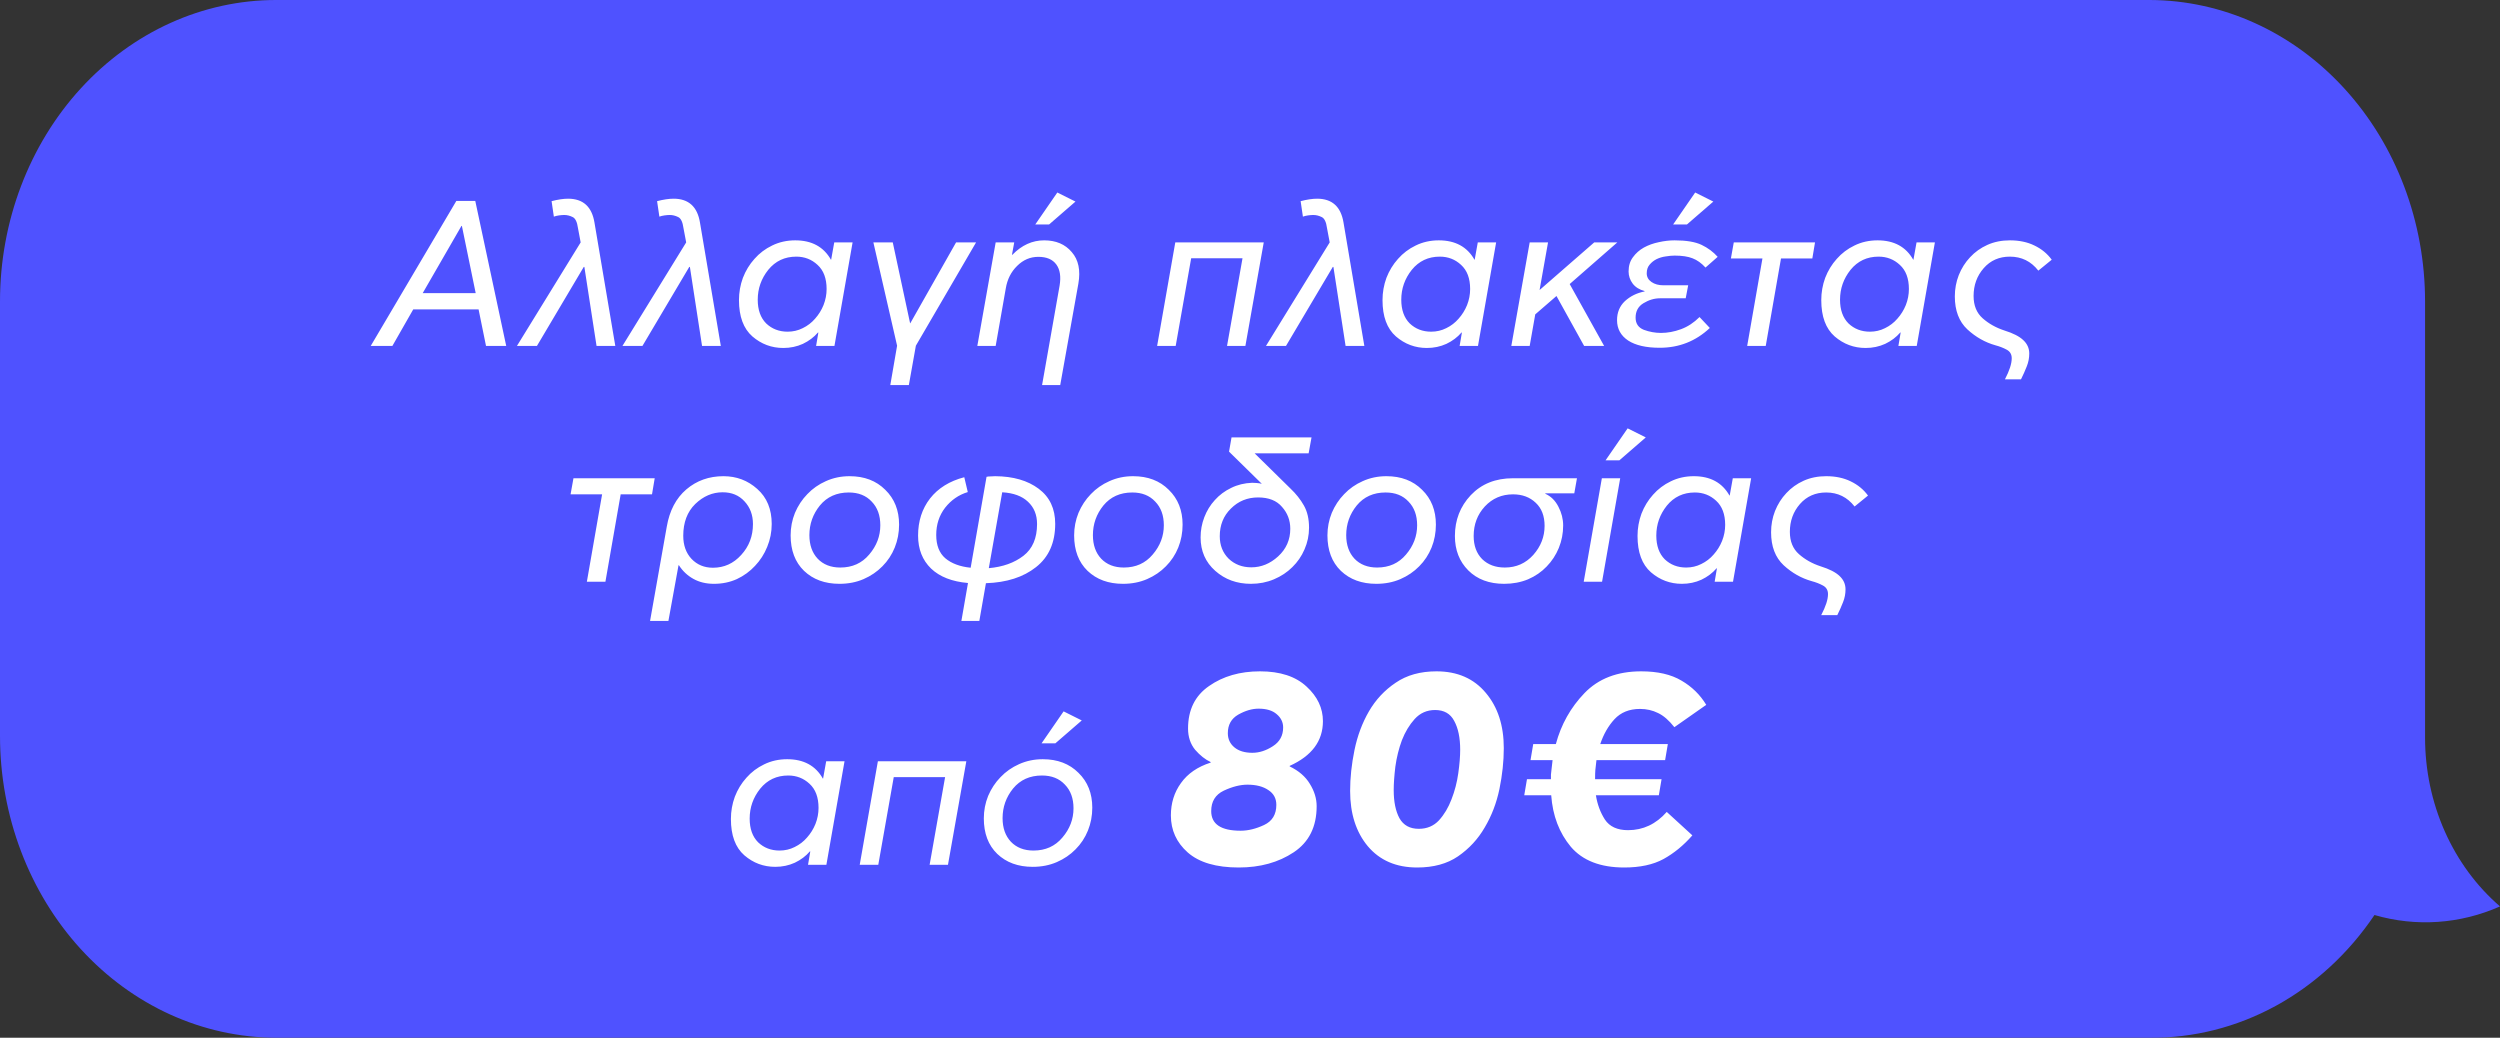
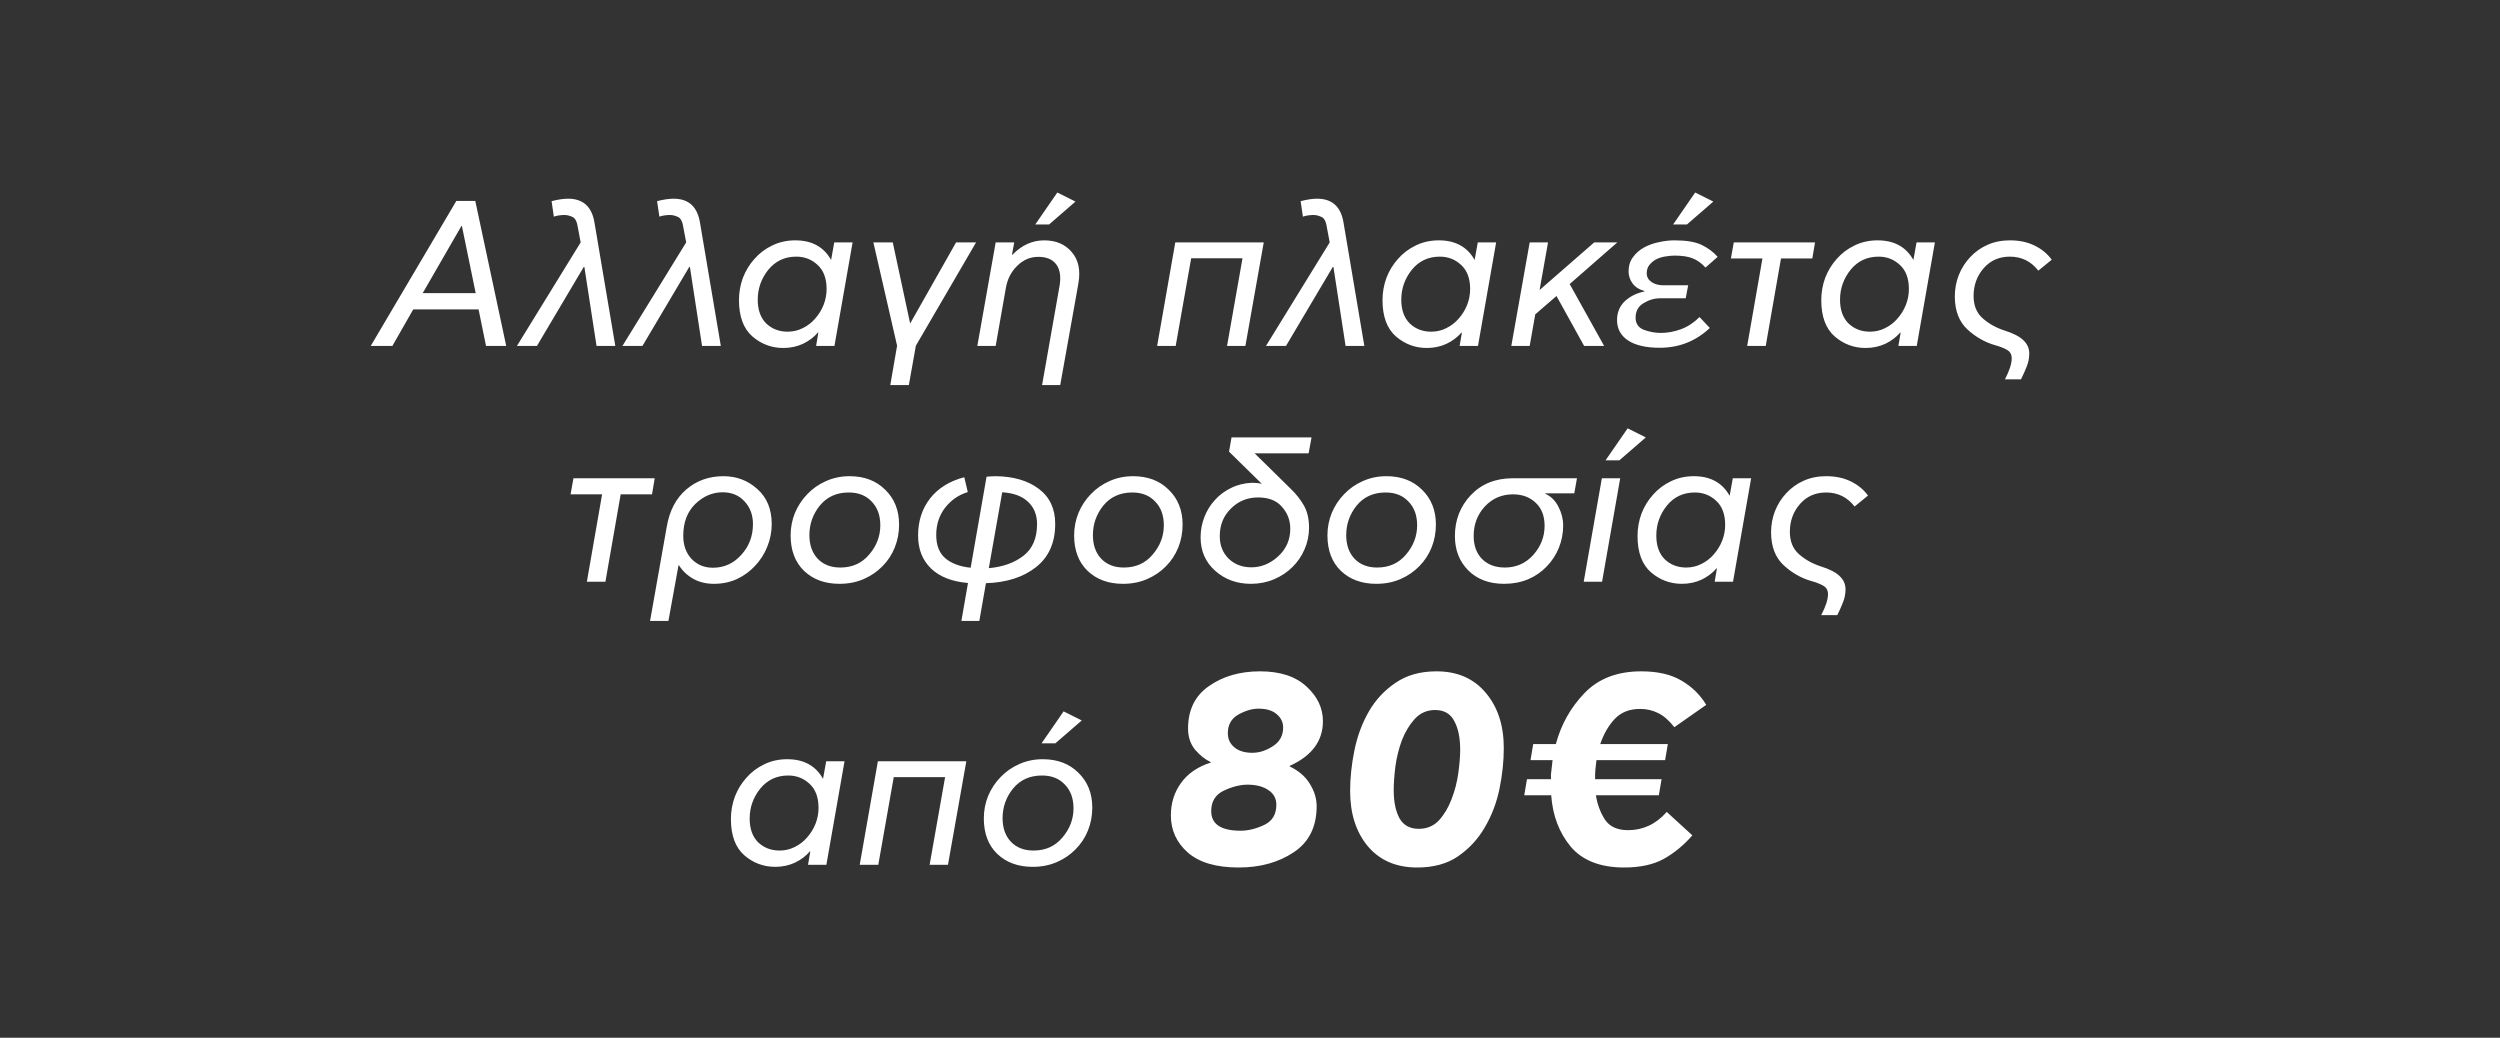
<svg xmlns="http://www.w3.org/2000/svg" width="159" height="66" viewBox="0 0 159 66" fill="none">
  <rect x="0" y="0" width="159" height="66" fill="#333333" stroke="none" />
-   <path d="M17.563 0H136.718C141.368 0.014 145.823 2.04 149.106 5.634C152.39 9.228 154.234 14.097 154.234 19.173V46.904C154.233 48.972 154.662 51.013 155.487 52.874C156.313 54.735 157.514 56.367 159 57.648V57.648C156.464 58.772 153.662 58.964 151.017 58.195C149.37 60.639 147.215 62.622 144.729 63.979C142.243 65.335 139.497 66.028 136.718 65.999H17.563C12.903 65.992 8.436 63.967 5.143 60.367C1.85 56.767 -4.27829e-06 51.888 0 46.8V19.173C0 14.088 1.85 9.211 5.144 5.616C8.438 2.02 12.905 0 17.563 0Z" fill="#4F52FF" />
  <path d="M29.349 14.368H29.376L30.254 18.643H26.884L29.349 14.368ZM30.438 19.679L30.91 22H32.195L30.228 12.781H29.022L23.579 22H24.956L26.281 19.679H30.438ZM36.93 15.417L32.878 22H34.15L37.127 16.977H37.166L37.94 22H39.133L37.809 14.158C37.642 13.144 37.083 12.637 36.13 12.637C35.833 12.637 35.483 12.689 35.081 12.794L35.225 13.778C35.321 13.743 35.431 13.716 35.553 13.699C35.684 13.682 35.793 13.673 35.881 13.673C36.065 13.673 36.244 13.716 36.419 13.804C36.593 13.883 36.707 14.119 36.76 14.512L36.93 15.417ZM43.641 15.417L39.588 22H40.86L43.837 16.977H43.877L44.65 22H45.844L44.519 14.158C44.353 13.144 43.794 12.637 42.84 12.637C42.543 12.637 42.194 12.689 41.791 12.794L41.936 13.778C42.032 13.743 42.141 13.716 42.264 13.699C42.395 13.682 42.504 13.673 42.591 13.673C42.775 13.673 42.954 13.716 43.129 13.804C43.304 13.883 43.417 14.119 43.47 14.512L43.641 15.417ZM50.094 21.095C49.552 21.095 49.097 20.92 48.73 20.571C48.372 20.212 48.192 19.709 48.192 19.062C48.192 18.354 48.415 17.721 48.861 17.161C49.316 16.602 49.91 16.322 50.645 16.322C51.169 16.322 51.62 16.497 51.995 16.846C52.38 17.196 52.572 17.707 52.572 18.381C52.572 18.73 52.507 19.071 52.376 19.404C52.245 19.727 52.065 20.015 51.838 20.269C51.62 20.523 51.357 20.724 51.051 20.872C50.754 21.021 50.435 21.095 50.094 21.095ZM52.861 16.518H52.848C52.384 15.697 51.628 15.286 50.579 15.286C50.046 15.286 49.556 15.395 49.11 15.614C48.673 15.823 48.297 16.108 47.983 16.466C47.668 16.816 47.423 17.218 47.248 17.672C47.082 18.127 46.999 18.599 46.999 19.089C46.999 20.129 47.283 20.898 47.852 21.397C48.42 21.886 49.075 22.131 49.819 22.131C50.264 22.131 50.68 22.044 51.064 21.869C51.449 21.685 51.768 21.445 52.022 21.148H52.048L51.904 22H53.071L54.225 15.417H53.058L52.861 16.518ZM55.547 15.417L57.055 21.987L56.623 24.492H57.803L58.249 21.987L62.078 15.417H60.806L57.895 20.558H57.882L56.78 15.417H55.547ZM62.158 22H63.325L63.968 18.341C64.064 17.764 64.304 17.288 64.689 16.912C65.074 16.527 65.524 16.335 66.04 16.335C66.564 16.335 66.945 16.497 67.181 16.82C67.417 17.144 67.487 17.594 67.39 18.171L66.276 24.492H67.43L68.584 18.04C68.732 17.192 68.593 16.523 68.164 16.033C67.745 15.535 67.159 15.286 66.407 15.286C65.655 15.286 64.982 15.592 64.387 16.204H64.361L64.505 15.417H63.325L62.158 22ZM65.843 14.276H66.722L68.4 12.82L67.246 12.243L65.843 14.276ZM73.594 22H74.774L75.758 16.427H79.023L78.04 22H79.207L80.374 15.417H74.748L73.594 22ZM84.569 15.417L80.517 22H81.789L84.766 16.977H84.805L85.579 22H86.772L85.448 14.158C85.282 13.144 84.722 12.637 83.769 12.637C83.472 12.637 83.123 12.689 82.72 12.794L82.865 13.778C82.961 13.743 83.07 13.716 83.192 13.699C83.324 13.682 83.433 13.673 83.52 13.673C83.704 13.673 83.883 13.716 84.058 13.804C84.233 13.883 84.347 14.119 84.399 14.512L84.569 15.417ZM91.023 21.095C90.481 21.095 90.026 20.92 89.659 20.571C89.301 20.212 89.121 19.709 89.121 19.062C89.121 18.354 89.344 17.721 89.79 17.161C90.245 16.602 90.839 16.322 91.574 16.322C92.098 16.322 92.549 16.497 92.924 16.846C93.309 17.196 93.501 17.707 93.501 18.381C93.501 18.73 93.436 19.071 93.305 19.404C93.174 19.727 92.994 20.015 92.767 20.269C92.549 20.523 92.286 20.724 91.98 20.872C91.683 21.021 91.364 21.095 91.023 21.095ZM93.79 16.518H93.777C93.313 15.697 92.557 15.286 91.508 15.286C90.975 15.286 90.485 15.395 90.039 15.614C89.602 15.823 89.226 16.108 88.912 16.466C88.597 16.816 88.352 17.218 88.177 17.672C88.011 18.127 87.928 18.599 87.928 19.089C87.928 20.129 88.212 20.898 88.781 21.397C89.349 21.886 90.004 22.131 90.748 22.131C91.193 22.131 91.609 22.044 91.993 21.869C92.378 21.685 92.697 21.445 92.951 21.148H92.977L92.833 22H94L95.154 15.417H93.987L93.79 16.518ZM102.861 15.417H101.392L97.917 18.446L98.455 15.417H97.288L96.12 22H97.288L97.642 19.994L98.992 18.826L100.75 22H102.022L99.832 18.066L102.861 15.417ZM109.244 16.335C108.964 16.02 108.623 15.767 108.221 15.574C107.819 15.382 107.246 15.286 106.503 15.286C106.179 15.286 105.843 15.325 105.493 15.404C105.152 15.474 104.837 15.587 104.549 15.745C104.269 15.902 104.037 16.108 103.854 16.361C103.67 16.606 103.578 16.907 103.578 17.266C103.578 17.546 103.666 17.804 103.841 18.04C104.016 18.267 104.269 18.424 104.601 18.512L104.588 18.538C104.099 18.634 103.683 18.84 103.342 19.154C103.01 19.469 102.844 19.871 102.844 20.361C102.844 20.912 103.08 21.344 103.552 21.659C104.024 21.965 104.693 22.118 105.559 22.118C106.791 22.118 107.853 21.698 108.745 20.859L108.09 20.164C107.731 20.523 107.338 20.78 106.909 20.938C106.481 21.095 106.057 21.174 105.637 21.174C105.27 21.174 104.907 21.108 104.549 20.977C104.199 20.837 104.024 20.579 104.024 20.203C104.024 19.793 104.19 19.486 104.523 19.285C104.864 19.076 105.218 18.971 105.585 18.971H107.211L107.368 18.145H105.795C105.489 18.145 105.235 18.075 105.034 17.935C104.833 17.795 104.732 17.611 104.732 17.384C104.732 17.157 104.794 16.973 104.916 16.833C105.038 16.685 105.187 16.567 105.362 16.479C105.545 16.392 105.738 16.335 105.939 16.309C106.149 16.274 106.337 16.256 106.503 16.256C106.975 16.256 107.355 16.313 107.644 16.427C107.941 16.54 108.216 16.737 108.47 17.017L109.244 16.335ZM107.29 14.276L108.968 12.82L107.814 12.243L106.411 14.276H107.29ZM111.121 22H112.301L113.271 16.44H115.264L115.435 15.417H110.268L110.085 16.44H112.091L111.121 22ZM118.928 21.095C118.386 21.095 117.931 20.92 117.564 20.571C117.206 20.212 117.026 19.709 117.026 19.062C117.026 18.354 117.249 17.721 117.695 17.161C118.15 16.602 118.744 16.322 119.479 16.322C120.003 16.322 120.453 16.497 120.829 16.846C121.214 17.196 121.406 17.707 121.406 18.381C121.406 18.73 121.341 19.071 121.21 19.404C121.079 19.727 120.899 20.015 120.672 20.269C120.453 20.523 120.191 20.724 119.885 20.872C119.588 21.021 119.269 21.095 118.928 21.095ZM121.695 16.518H121.682C121.218 15.697 120.462 15.286 119.413 15.286C118.88 15.286 118.39 15.395 117.944 15.614C117.507 15.823 117.131 16.108 116.817 16.466C116.502 16.816 116.257 17.218 116.082 17.672C115.916 18.127 115.833 18.599 115.833 19.089C115.833 20.129 116.117 20.898 116.685 21.397C117.254 21.886 117.909 22.131 118.652 22.131C119.098 22.131 119.514 22.044 119.898 21.869C120.283 21.685 120.602 21.445 120.856 21.148H120.882L120.738 22H121.905L123.059 15.417H121.892L121.695 16.518ZM125.52 18.826C125.52 18.136 125.735 17.546 126.163 17.056C126.591 16.567 127.146 16.322 127.828 16.322C128.571 16.322 129.175 16.619 129.638 17.213L130.49 16.518C130.211 16.134 129.843 15.832 129.389 15.614C128.943 15.395 128.423 15.286 127.828 15.286C127.304 15.286 126.827 15.382 126.399 15.574C125.971 15.767 125.603 16.029 125.297 16.361C124.991 16.685 124.751 17.065 124.576 17.502C124.41 17.93 124.327 18.381 124.327 18.853C124.327 19.753 124.594 20.453 125.127 20.951C125.66 21.441 126.255 21.777 126.91 21.961C127.173 22.031 127.409 22.122 127.619 22.236C127.837 22.35 127.946 22.533 127.946 22.787C127.946 23.128 127.802 23.574 127.514 24.124H128.536C128.676 23.845 128.799 23.569 128.904 23.298C129.009 23.036 129.061 22.765 129.061 22.485C129.061 22.153 128.934 21.869 128.681 21.633C128.436 21.397 128.034 21.191 127.474 21.017C126.941 20.842 126.482 20.584 126.097 20.243C125.713 19.902 125.52 19.43 125.52 18.826ZM37.324 37H38.504L39.475 31.44H41.468L41.639 30.417H36.472L36.288 31.44H38.294L37.324 37ZM45.344 36.108C44.793 36.108 44.338 35.92 43.98 35.544C43.63 35.169 43.455 34.679 43.455 34.076C43.455 33.228 43.709 32.554 44.216 32.056C44.732 31.558 45.313 31.309 45.96 31.309C46.537 31.309 47 31.501 47.35 31.886C47.709 32.27 47.888 32.751 47.888 33.328C47.888 34.097 47.639 34.753 47.14 35.295C46.651 35.837 46.052 36.108 45.344 36.108ZM43.18 35.951C43.416 36.318 43.722 36.607 44.098 36.816C44.474 37.026 44.911 37.131 45.409 37.131C45.934 37.131 46.419 37.031 46.865 36.83C47.311 36.62 47.696 36.34 48.019 35.99C48.351 35.641 48.609 35.238 48.793 34.784C48.985 34.32 49.081 33.835 49.081 33.328C49.081 32.384 48.775 31.641 48.163 31.099C47.56 30.557 46.843 30.286 46.013 30.286C45.095 30.286 44.308 30.566 43.652 31.125C42.996 31.685 42.581 32.476 42.406 33.499L41.344 39.492H42.511L43.154 35.951H43.18ZM53.392 37.131C53.951 37.131 54.463 37.031 54.926 36.83C55.389 36.628 55.787 36.357 56.12 36.017C56.461 35.675 56.723 35.278 56.906 34.823C57.09 34.368 57.182 33.883 57.182 33.367C57.182 32.458 56.889 31.72 56.303 31.151C55.726 30.574 54.97 30.286 54.034 30.286C53.492 30.286 52.99 30.391 52.526 30.601C52.072 30.802 51.678 31.077 51.346 31.427C51.014 31.768 50.752 32.165 50.559 32.62C50.376 33.075 50.284 33.551 50.284 34.049C50.284 35.002 50.568 35.754 51.136 36.305C51.713 36.856 52.465 37.131 53.392 37.131ZM53.444 36.095C52.841 36.095 52.36 35.907 52.002 35.531C51.652 35.155 51.477 34.657 51.477 34.036C51.477 33.328 51.7 32.699 52.146 32.148C52.601 31.597 53.213 31.322 53.982 31.322C54.594 31.322 55.079 31.514 55.438 31.899C55.805 32.275 55.988 32.777 55.988 33.407C55.988 34.097 55.752 34.718 55.28 35.269C54.817 35.82 54.205 36.095 53.444 36.095ZM65.957 33.328C65.957 34.229 65.668 34.902 65.091 35.348C64.514 35.794 63.78 36.056 62.888 36.135L63.741 31.309C64.458 31.352 65.004 31.553 65.38 31.912C65.765 32.27 65.957 32.742 65.957 33.328ZM63.295 30.286C63.225 30.286 63.133 30.29 63.019 30.299C62.906 30.299 62.814 30.308 62.744 30.325L61.734 36.108C61.052 36.038 60.515 35.837 60.121 35.505C59.737 35.173 59.544 34.679 59.544 34.023C59.544 33.359 59.732 32.782 60.108 32.292C60.493 31.803 60.974 31.47 61.551 31.296L61.328 30.351C60.392 30.596 59.667 31.046 59.151 31.702C58.644 32.358 58.39 33.145 58.39 34.062C58.39 34.928 58.666 35.627 59.217 36.161C59.767 36.685 60.55 36.991 61.564 37.079L61.144 39.492H62.285L62.705 37.092C64.025 37.048 65.087 36.707 65.891 36.069C66.704 35.431 67.111 34.513 67.111 33.315C67.111 32.353 66.761 31.61 66.062 31.086C65.362 30.561 64.44 30.294 63.295 30.286ZM71.423 37.131C71.983 37.131 72.494 37.031 72.957 36.83C73.421 36.628 73.819 36.357 74.151 36.017C74.492 35.675 74.754 35.278 74.938 34.823C75.121 34.368 75.213 33.883 75.213 33.367C75.213 32.458 74.92 31.72 74.334 31.151C73.757 30.574 73.001 30.286 72.066 30.286C71.524 30.286 71.021 30.391 70.558 30.601C70.103 30.802 69.71 31.077 69.377 31.427C69.045 31.768 68.783 32.165 68.591 32.62C68.407 33.075 68.315 33.551 68.315 34.049C68.315 35.002 68.599 35.754 69.168 36.305C69.745 36.856 70.496 37.131 71.423 37.131ZM71.476 36.095C70.872 36.095 70.391 35.907 70.033 35.531C69.683 35.155 69.509 34.657 69.509 34.036C69.509 33.328 69.731 32.699 70.177 32.148C70.632 31.597 71.244 31.322 72.013 31.322C72.625 31.322 73.11 31.514 73.469 31.899C73.836 32.275 74.02 32.777 74.02 33.407C74.02 34.097 73.784 34.718 73.311 35.269C72.848 35.82 72.236 36.095 71.476 36.095ZM80.016 31.637C80.689 31.637 81.197 31.838 81.537 32.24C81.887 32.633 82.062 33.096 82.062 33.63C82.062 34.329 81.804 34.915 81.288 35.387C80.781 35.85 80.213 36.082 79.584 36.082C79.007 36.082 78.526 35.898 78.141 35.531C77.765 35.155 77.577 34.679 77.577 34.102C77.577 33.394 77.813 32.808 78.285 32.345C78.757 31.873 79.334 31.637 80.016 31.637ZM78.325 27.82L78.167 28.725L80.252 30.771C80.156 30.745 80.047 30.727 79.924 30.719C79.802 30.71 79.706 30.705 79.636 30.705C79.146 30.723 78.701 30.832 78.298 31.033C77.896 31.226 77.551 31.483 77.262 31.807C76.974 32.122 76.751 32.484 76.594 32.895C76.436 33.306 76.358 33.735 76.358 34.181C76.358 35.046 76.668 35.754 77.289 36.305C77.909 36.856 78.666 37.131 79.557 37.131C80.082 37.131 80.571 37.035 81.026 36.843C81.481 36.65 81.87 36.392 82.193 36.069C82.525 35.745 82.783 35.37 82.967 34.941C83.159 34.504 83.255 34.045 83.255 33.564C83.255 33.005 83.146 32.533 82.927 32.148C82.709 31.763 82.425 31.405 82.075 31.073L79.793 28.83H83.229L83.413 27.82H78.325ZM87.534 37.131C88.093 37.131 88.604 37.031 89.068 36.83C89.531 36.628 89.929 36.357 90.261 36.017C90.602 35.675 90.864 35.278 91.048 34.823C91.231 34.368 91.323 33.883 91.323 33.367C91.323 32.458 91.031 31.72 90.445 31.151C89.868 30.574 89.112 30.286 88.176 30.286C87.634 30.286 87.131 30.391 86.668 30.601C86.213 30.802 85.82 31.077 85.488 31.427C85.156 31.768 84.893 32.165 84.701 32.62C84.517 33.075 84.425 33.551 84.425 34.049C84.425 35.002 84.71 35.754 85.278 36.305C85.855 36.856 86.607 37.131 87.534 37.131ZM87.586 36.095C86.983 36.095 86.502 35.907 86.143 35.531C85.794 35.155 85.619 34.657 85.619 34.036C85.619 33.328 85.842 32.699 86.288 32.148C86.742 31.597 87.354 31.322 88.124 31.322C88.736 31.322 89.221 31.514 89.579 31.899C89.946 32.275 90.13 32.777 90.13 33.407C90.13 34.097 89.894 34.718 89.422 35.269C88.959 35.82 88.347 36.095 87.586 36.095ZM95.706 36.095C95.111 36.095 94.63 35.916 94.263 35.557C93.904 35.19 93.725 34.701 93.725 34.089C93.725 33.354 93.961 32.729 94.433 32.214C94.914 31.698 95.513 31.44 96.23 31.44C96.816 31.44 97.297 31.619 97.672 31.977C98.048 32.327 98.236 32.817 98.236 33.446C98.236 34.137 97.996 34.753 97.515 35.295C97.034 35.828 96.431 36.095 95.706 36.095ZM100.125 31.374L100.295 30.417H96.217C95.115 30.417 94.224 30.775 93.542 31.492C92.868 32.209 92.532 33.075 92.532 34.089C92.532 34.98 92.816 35.711 93.384 36.279C93.953 36.847 94.713 37.131 95.666 37.131C96.217 37.131 96.724 37.035 97.187 36.843C97.651 36.642 98.044 36.37 98.368 36.03C98.7 35.689 98.958 35.295 99.141 34.849C99.325 34.395 99.417 33.918 99.417 33.42C99.417 33.009 99.316 32.611 99.115 32.227C98.914 31.833 98.634 31.558 98.276 31.401L98.289 31.374H100.125ZM100.724 37H101.891L103.045 30.417H101.878L100.724 37ZM102.114 29.276H102.993L104.672 27.82L103.518 27.243L102.114 29.276ZM107.242 36.095C106.7 36.095 106.245 35.92 105.878 35.571C105.52 35.212 105.341 34.709 105.341 34.062C105.341 33.354 105.564 32.721 106.009 32.161C106.464 31.602 107.059 31.322 107.793 31.322C108.317 31.322 108.768 31.497 109.144 31.846C109.528 32.196 109.721 32.708 109.721 33.381C109.721 33.73 109.655 34.071 109.524 34.404C109.393 34.727 109.214 35.016 108.986 35.269C108.768 35.523 108.505 35.724 108.199 35.872C107.902 36.021 107.583 36.095 107.242 36.095ZM110.009 31.518H109.996C109.533 30.697 108.776 30.286 107.727 30.286C107.194 30.286 106.704 30.395 106.259 30.614C105.821 30.823 105.446 31.108 105.131 31.466C104.816 31.816 104.571 32.218 104.396 32.672C104.23 33.127 104.147 33.599 104.147 34.089C104.147 35.129 104.431 35.898 105 36.397C105.568 36.886 106.224 37.131 106.967 37.131C107.413 37.131 107.828 37.044 108.213 36.869C108.597 36.685 108.916 36.445 109.17 36.148H109.196L109.052 37H110.219L111.373 30.417H110.206L110.009 31.518ZM113.835 33.827C113.835 33.136 114.049 32.546 114.477 32.056C114.906 31.567 115.461 31.322 116.143 31.322C116.886 31.322 117.489 31.619 117.952 32.214L118.805 31.518C118.525 31.134 118.158 30.832 117.703 30.614C117.257 30.395 116.737 30.286 116.143 30.286C115.618 30.286 115.142 30.382 114.713 30.574C114.285 30.767 113.918 31.029 113.612 31.361C113.306 31.685 113.065 32.065 112.89 32.502C112.724 32.93 112.641 33.381 112.641 33.853C112.641 34.753 112.908 35.453 113.441 35.951C113.974 36.441 114.569 36.777 115.225 36.961C115.487 37.031 115.723 37.122 115.933 37.236C116.151 37.35 116.261 37.533 116.261 37.787C116.261 38.128 116.116 38.574 115.828 39.124H116.851C116.991 38.845 117.113 38.569 117.218 38.298C117.323 38.036 117.375 37.765 117.375 37.485C117.375 37.153 117.249 36.869 116.995 36.633C116.75 36.397 116.348 36.191 115.789 36.017C115.255 35.842 114.796 35.584 114.412 35.243C114.027 34.902 113.835 34.43 113.835 33.827ZM49.581 54.095C49.039 54.095 48.584 53.92 48.217 53.571C47.859 53.212 47.679 52.709 47.679 52.062C47.679 51.354 47.902 50.721 48.348 50.161C48.803 49.602 49.397 49.322 50.132 49.322C50.656 49.322 51.106 49.497 51.483 49.846C51.867 50.196 52.059 50.708 52.059 51.381C52.059 51.73 51.994 52.071 51.863 52.404C51.732 52.727 51.552 53.016 51.325 53.269C51.106 53.523 50.844 53.724 50.538 53.872C50.241 54.021 49.922 54.095 49.581 54.095ZM52.348 49.519H52.335C51.871 48.697 51.115 48.286 50.066 48.286C49.533 48.286 49.043 48.395 48.597 48.614C48.16 48.824 47.784 49.108 47.47 49.466C47.155 49.816 46.91 50.218 46.735 50.672C46.569 51.127 46.486 51.599 46.486 52.089C46.486 53.129 46.77 53.898 47.339 54.397C47.907 54.886 48.562 55.131 49.306 55.131C49.752 55.131 50.167 55.044 50.551 54.869C50.936 54.685 51.255 54.445 51.509 54.148H51.535L51.391 55H52.558L53.712 48.417H52.545L52.348 49.519ZM54.678 55H55.859L56.842 49.427H60.108L59.124 55H60.291L61.458 48.417H55.833L54.678 55ZM65.679 55.131C66.238 55.131 66.75 55.031 67.213 54.83C67.677 54.628 68.074 54.357 68.406 54.017C68.747 53.675 69.01 53.278 69.193 52.823C69.377 52.368 69.469 51.883 69.469 51.367C69.469 50.458 69.176 49.72 68.59 49.151C68.013 48.574 67.257 48.286 66.321 48.286C65.779 48.286 65.277 48.391 64.813 48.6C64.359 48.802 63.965 49.077 63.633 49.427C63.301 49.768 63.039 50.165 62.846 50.62C62.663 51.075 62.571 51.551 62.571 52.049C62.571 53.002 62.855 53.754 63.423 54.305C64 54.856 64.752 55.131 65.679 55.131ZM65.731 54.095C65.128 54.095 64.647 53.907 64.289 53.531C63.939 53.155 63.764 52.657 63.764 52.036C63.764 51.328 63.987 50.699 64.433 50.148C64.888 49.597 65.5 49.322 66.269 49.322C66.881 49.322 67.366 49.514 67.725 49.899C68.092 50.275 68.275 50.777 68.275 51.407C68.275 52.097 68.039 52.718 67.567 53.269C67.104 53.82 66.492 54.095 65.731 54.095ZM66.243 47.276H67.121L68.8 45.82L67.646 45.243L66.243 47.276ZM78.905 52.834C77.657 52.834 77.033 52.418 77.033 51.586C77.033 50.974 77.299 50.541 77.83 50.287C78.373 50.032 78.876 49.905 79.338 49.905C79.892 49.905 80.337 50.021 80.672 50.252C81.007 50.471 81.175 50.783 81.175 51.188C81.175 51.8 80.915 52.227 80.395 52.47C79.875 52.713 79.378 52.834 78.905 52.834ZM79.65 47.878C79.165 47.878 78.783 47.762 78.506 47.531C78.229 47.3 78.09 47 78.09 46.63C78.09 46.099 78.31 45.706 78.749 45.452C79.199 45.198 79.632 45.071 80.048 45.071C80.545 45.071 80.926 45.186 81.192 45.417C81.469 45.648 81.608 45.931 81.608 46.266C81.608 46.786 81.388 47.185 80.949 47.462C80.522 47.739 80.089 47.878 79.65 47.878ZM78.783 55.173C80.147 55.173 81.313 54.85 82.284 54.203C83.254 53.556 83.739 52.58 83.739 51.274C83.739 50.789 83.595 50.316 83.306 49.853C83.029 49.391 82.601 49.022 82.024 48.744V48.71C83.433 48.074 84.138 47.127 84.138 45.868C84.138 45.036 83.791 44.302 83.098 43.667C82.405 43.02 81.417 42.697 80.135 42.697C78.864 42.697 77.784 43.008 76.894 43.632C76.005 44.245 75.56 45.146 75.56 46.336C75.56 46.867 75.71 47.318 76.011 47.687C76.323 48.045 76.652 48.305 76.998 48.467V48.502C76.167 48.767 75.537 49.201 75.11 49.801C74.682 50.391 74.468 51.078 74.468 51.864C74.468 52.799 74.827 53.585 75.543 54.22C76.271 54.856 77.351 55.173 78.783 55.173ZM90.13 55.173C91.17 55.173 92.037 54.937 92.73 54.463C93.434 53.978 94.001 53.365 94.428 52.626C94.867 51.887 95.179 51.072 95.364 50.183C95.549 49.282 95.641 48.415 95.641 47.583C95.641 46.139 95.26 44.967 94.497 44.066C93.735 43.153 92.689 42.697 91.361 42.697C90.333 42.697 89.466 42.939 88.761 43.424C88.057 43.898 87.491 44.505 87.063 45.244C86.636 45.983 86.33 46.803 86.145 47.705C85.96 48.606 85.868 49.472 85.868 50.304C85.868 51.748 86.243 52.92 86.994 53.822C87.756 54.723 88.802 55.173 90.13 55.173ZM90.234 52.713C89.668 52.713 89.258 52.487 89.004 52.037C88.761 51.586 88.64 50.991 88.64 50.252C88.64 49.836 88.675 49.339 88.744 48.762C88.825 48.172 88.964 47.612 89.16 47.081C89.368 46.549 89.639 46.099 89.974 45.729C90.321 45.348 90.754 45.157 91.274 45.157C91.84 45.157 92.245 45.388 92.487 45.85C92.741 46.312 92.868 46.925 92.868 47.687C92.868 48.103 92.828 48.6 92.747 49.178C92.666 49.755 92.522 50.31 92.314 50.841C92.117 51.361 91.852 51.806 91.517 52.175C91.182 52.533 90.754 52.713 90.234 52.713ZM97.513 47.323L97.34 48.346H98.744L98.675 48.952C98.663 49.056 98.651 49.16 98.64 49.264C98.64 49.357 98.64 49.455 98.64 49.559H97.115L96.942 50.581H98.657C98.75 51.875 99.165 52.967 99.905 53.856C100.656 54.734 101.788 55.173 103.301 55.173C104.306 55.173 105.138 54.994 105.797 54.636C106.467 54.266 107.079 53.764 107.634 53.129L106.005 51.638C105.323 52.412 104.503 52.799 103.544 52.799C102.862 52.799 102.371 52.574 102.071 52.123C101.782 51.673 101.592 51.159 101.499 50.581H105.502L105.675 49.559H101.447C101.447 49.293 101.453 49.097 101.464 48.97L101.534 48.346H105.901L106.074 47.323H101.776C101.984 46.7 102.285 46.174 102.677 45.746C103.082 45.307 103.625 45.088 104.306 45.088C104.722 45.088 105.104 45.175 105.45 45.348C105.797 45.51 106.143 45.81 106.49 46.249L108.517 44.828C108.125 44.181 107.599 43.667 106.94 43.286C106.282 42.893 105.427 42.697 104.376 42.697C102.862 42.697 101.661 43.159 100.771 44.083C99.893 44.995 99.287 46.076 98.952 47.323H97.513Z" fill="white" />
</svg>